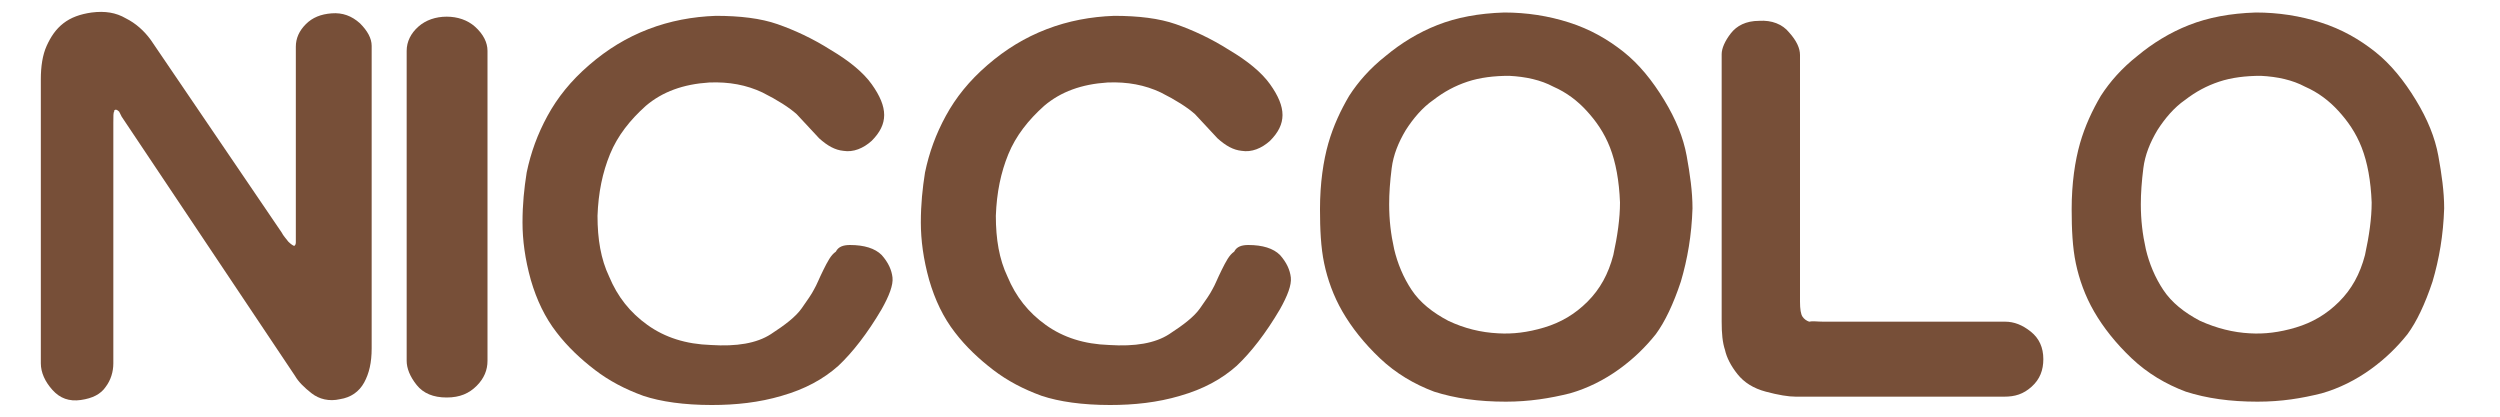
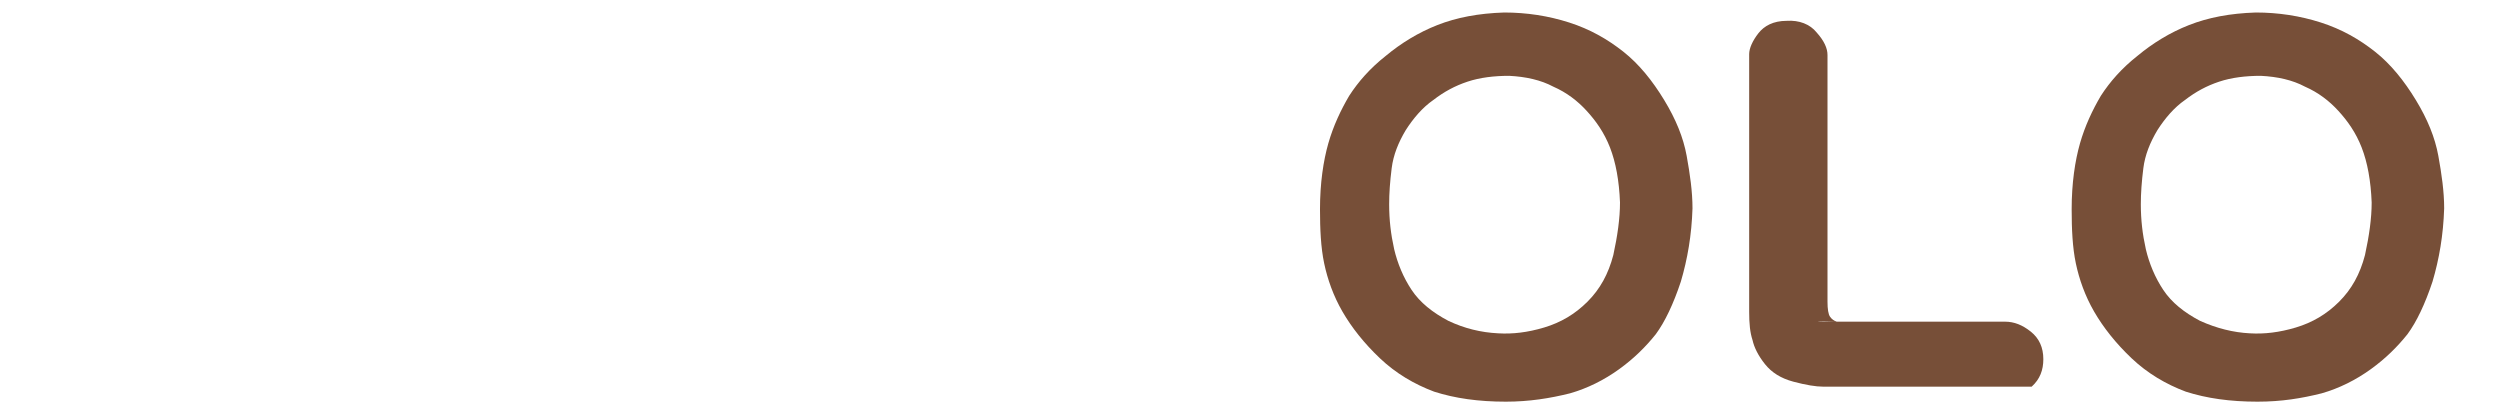
<svg xmlns="http://www.w3.org/2000/svg" version="1.0" id="图层_1" x="0px" y="0px" viewBox="0 0 300 50" style="enable-background:new 0 0 300 50;" xml:space="preserve">
  <style type="text/css">
	.st0{fill:#774F38;}
	.st1{fill:#FFFFFF;}
</style>
  <g>
    <g>
-       <path class="st0" d="M13.6,14.7v28.9c0,1-0.3,2-0.9,2.8c-0.6,0.9-1.6,1.4-3,1.6c-1.4,0.2-2.5-0.2-3.4-1.2c-0.9-1-1.4-2.1-1.4-3.2    V9.5c0-1.5,0.2-2.9,0.7-4c0.5-1.1,1.1-2,2-2.7c0.9-0.7,2-1.1,3.4-1.3c1.6-0.2,2.9,0,4.1,0.7c1.2,0.6,2.2,1.5,3,2.6l15.7,23.1    c0.2,0.4,0.5,0.7,0.8,1.1c0.3,0.3,0.6,0.5,0.7,0.5c0.1,0,0.2-0.2,0.2-0.4c0-0.2,0-0.6,0-1.2V5.6c0-1,0.4-1.9,1.2-2.7    c0.8-0.8,1.8-1.2,3.1-1.3c1.3-0.1,2.4,0.3,3.4,1.2c0.9,0.9,1.4,1.8,1.4,2.7v36.3c0,1.7-0.3,3-0.9,4.1c-0.6,1.1-1.6,1.8-2.9,2    c-1.3,0.3-2.5,0-3.4-0.7c-0.9-0.7-1.6-1.4-2-2.1L14.6,14l-0.3-0.6c-0.2-0.2-0.4-0.3-0.5-0.2c-0.1,0-0.1,0.1-0.1,0.2    C13.6,13.5,13.6,13.9,13.6,14.7z" />
-       <path class="st0" d="M58.5,6.1v37.2c0,1.1-0.4,2.1-1.3,3c-0.9,0.9-2,1.4-3.6,1.4c-1.6,0-2.8-0.5-3.6-1.5c-0.8-1-1.2-2-1.2-2.9V6.1    c0-1.1,0.5-2.1,1.4-2.9C51.1,2.4,52.3,2,53.6,2c1.3,0,2.5,0.4,3.4,1.2C58,4.1,58.5,5.1,58.5,6.1z" />
-       <path class="st0" d="M102,29.4c1.7,0,3,0.4,3.8,1.2c0.8,0.9,1.2,1.8,1.3,2.7c0.1,0.9-0.4,2.2-1.3,3.8c-1.7,2.9-3.5,5.2-5.2,6.8    c-1.8,1.6-4,2.8-6.8,3.6c-2.7,0.8-5.5,1.1-8.4,1.1c-3.3,0-6.1-0.4-8.2-1.1c-2.2-0.8-4.1-1.8-5.8-3.1c-1.7-1.3-3.3-2.8-4.6-4.5    c-1.4-1.8-2.4-3.9-3.1-6.3c-0.7-2.5-1-4.8-1-6.9c0-2.2,0.2-4.1,0.5-6c0.5-2.4,1.3-4.6,2.5-6.8c1.2-2.2,2.8-4.2,5-6.1    c2.2-1.9,4.5-3.3,7.1-4.3c2.6-1,5.3-1.5,8.1-1.6c2.9,0,5.4,0.3,7.4,1c2,0.7,4.2,1.7,6.4,3.1c2.2,1.3,3.9,2.7,4.9,4.1    c1,1.4,1.5,2.6,1.5,3.7c0,1.1-0.5,2.1-1.5,3.1c-1,0.9-2.2,1.4-3.4,1.2c-1-0.1-1.9-0.6-2.9-1.5l-2.7-2.9c-0.9-0.8-2.3-1.7-4.1-2.6    c-1.9-0.9-4-1.3-6.4-1.2c-3.1,0.2-5.6,1.1-7.6,2.8c-1.9,1.7-3.4,3.6-4.3,5.8c-0.9,2.2-1.4,4.6-1.5,7.4c0,2.8,0.4,5.2,1.4,7.3    c1,2.4,2.5,4.3,4.6,5.8c2.1,1.5,4.6,2.3,7.6,2.4c3.1,0.2,5.5-0.2,7.2-1.3c1.7-1.1,3-2.1,3.7-3.1c0.7-1,1.2-1.7,1.5-2.3    c0.3-0.5,0.6-1.3,1.1-2.3c0.5-1,0.9-1.8,1.5-2.2C100.6,29.6,101.2,29.4,102,29.4z" />
-       <path class="st0" d="M149.8,29.4c1.7,0,3,0.4,3.8,1.2c0.8,0.9,1.2,1.8,1.3,2.7c0.1,0.9-0.4,2.2-1.3,3.8c-1.7,2.9-3.5,5.2-5.2,6.8    c-1.8,1.6-4,2.8-6.8,3.6c-2.7,0.8-5.5,1.1-8.4,1.1c-3.3,0-6.1-0.4-8.2-1.1c-2.2-0.8-4.1-1.8-5.8-3.1c-1.7-1.3-3.3-2.8-4.6-4.5    c-1.4-1.8-2.4-3.9-3.1-6.3c-0.7-2.5-1-4.8-1-6.9c0-2.2,0.2-4.1,0.5-6c0.5-2.4,1.3-4.6,2.5-6.8c1.2-2.2,2.8-4.2,5-6.1    c2.2-1.9,4.5-3.3,7.1-4.3c2.6-1,5.3-1.5,8.1-1.6c2.9,0,5.4,0.3,7.4,1c2,0.7,4.2,1.7,6.4,3.1c2.2,1.3,3.9,2.7,4.9,4.1    c1,1.4,1.5,2.6,1.5,3.7c0,1.1-0.5,2.1-1.5,3.1c-1,0.9-2.2,1.4-3.4,1.2c-1-0.1-1.9-0.6-2.9-1.5l-2.7-2.9c-0.9-0.8-2.3-1.7-4.1-2.6    c-1.9-0.9-4-1.3-6.4-1.2c-3.1,0.2-5.6,1.1-7.6,2.8c-1.9,1.7-3.4,3.6-4.3,5.8c-0.9,2.2-1.4,4.6-1.5,7.4c0,2.8,0.4,5.2,1.4,7.3    c1,2.4,2.5,4.3,4.6,5.8c2.1,1.5,4.6,2.3,7.6,2.4c3.1,0.2,5.5-0.2,7.2-1.3c1.7-1.1,3-2.1,3.7-3.1c0.7-1,1.2-1.7,1.5-2.3    c0.3-0.5,0.6-1.3,1.1-2.3c0.5-1,0.9-1.8,1.5-2.2C148.4,29.6,149,29.4,149.8,29.4z" />
      <path class="st0" d="M180.7,48.2c-3.3,0-6.1-0.4-8.6-1.2c-2.4-0.9-4.6-2.2-6.5-4c-1.9-1.8-3.4-3.7-4.5-5.6    c-1.1-1.9-1.8-3.9-2.2-5.8c-0.4-1.9-0.5-4.1-0.5-6.5c0-3.1,0.4-5.8,1-7.9c0.6-2.1,1.5-4,2.5-5.7c1.1-1.7,2.5-3.3,4.4-4.8    c1.8-1.5,3.9-2.8,6.2-3.7c2.3-0.9,4.9-1.4,8-1.5c2.7,0,5.3,0.4,7.8,1.2c2.5,0.8,4.6,2,6.5,3.5c1.9,1.5,3.5,3.5,4.9,5.8    c1.4,2.3,2.3,4.5,2.7,6.7c0.4,2.2,0.7,4.3,0.7,6.3c-0.1,3.2-0.6,6.1-1.4,8.8c-0.9,2.7-1.9,4.8-3,6.3c-1.2,1.5-2.6,2.9-4.4,4.2    c-1.8,1.3-3.8,2.3-5.9,2.9C186,47.8,183.5,48.2,180.7,48.2z M179.8,40c1.7,0.1,3.5-0.1,5.5-0.7c2-0.6,3.7-1.6,5.2-3.1    c1.5-1.5,2.5-3.3,3.1-5.6c0.5-2.3,0.8-4.4,0.8-6.3c-0.1-2.6-0.5-4.8-1.2-6.6c-0.7-1.8-1.7-3.2-2.8-4.4c-1.1-1.2-2.4-2.2-4-2.9    c-1.5-0.8-3.3-1.2-5.3-1.3c-1.8,0-3.5,0.2-5,0.7c-1.5,0.5-2.8,1.2-4.1,2.2c-1.3,0.9-2.4,2.2-3.3,3.6c-0.9,1.5-1.5,3-1.7,4.6    c-0.2,1.6-0.3,3-0.3,4.3c0,1.9,0.2,3.6,0.6,5.4c0.4,1.7,1.1,3.4,2.1,4.9c1,1.5,2.5,2.7,4.4,3.7C175.7,39.4,177.7,39.9,179.8,40z" />
-       <path class="st0" d="M218.8,38.6h21.8c1.1,0,2.1,0.4,3.1,1.2c1,0.8,1.5,1.9,1.5,3.3c0,1.3-0.4,2.4-1.4,3.3s-2,1.2-3.3,1.2h-25    c-0.9,0-2.1-0.2-3.6-0.6c-1.5-0.4-2.6-1.1-3.4-2.1c-0.8-1-1.3-2-1.5-2.9c-0.3-0.9-0.4-2-0.4-3.4V6.5c0-0.7,0.4-1.6,1.1-2.5    c0.7-0.9,1.8-1.5,3.4-1.5c1.5-0.1,2.8,0.4,3.6,1.4c0.9,1,1.3,1.9,1.3,2.7v29.6c0,0.9,0.1,1.5,0.3,1.8c0.2,0.3,0.5,0.5,0.8,0.6    C217.5,38.5,218,38.6,218.8,38.6z" />
+       <path class="st0" d="M218.8,38.6h21.8c1.1,0,2.1,0.4,3.1,1.2c1,0.8,1.5,1.9,1.5,3.3c0,1.3-0.4,2.4-1.4,3.3h-25    c-0.9,0-2.1-0.2-3.6-0.6c-1.5-0.4-2.6-1.1-3.4-2.1c-0.8-1-1.3-2-1.5-2.9c-0.3-0.9-0.4-2-0.4-3.4V6.5c0-0.7,0.4-1.6,1.1-2.5    c0.7-0.9,1.8-1.5,3.4-1.5c1.5-0.1,2.8,0.4,3.6,1.4c0.9,1,1.3,1.9,1.3,2.7v29.6c0,0.9,0.1,1.5,0.3,1.8c0.2,0.3,0.5,0.5,0.8,0.6    C217.5,38.5,218,38.6,218.8,38.6z" />
      <path class="st0" d="M270.9,48.2c-3.3,0-6.1-0.4-8.6-1.2c-2.4-0.9-4.6-2.2-6.5-4c-1.9-1.8-3.4-3.7-4.5-5.6    c-1.1-1.9-1.8-3.9-2.2-5.8c-0.4-1.9-0.5-4.1-0.5-6.5c0-3.1,0.4-5.8,1-7.9c0.6-2.1,1.5-4,2.5-5.7c1.1-1.7,2.5-3.3,4.4-4.8    c1.8-1.5,3.9-2.8,6.2-3.7c2.3-0.9,4.9-1.4,8-1.5c2.7,0,5.3,0.4,7.8,1.2c2.5,0.8,4.6,2,6.5,3.5c1.9,1.5,3.5,3.5,4.9,5.8    c1.4,2.3,2.3,4.5,2.7,6.7c0.4,2.2,0.7,4.3,0.7,6.3c-0.1,3.2-0.6,6.1-1.4,8.8c-0.9,2.7-1.9,4.8-3,6.3c-1.2,1.5-2.6,2.9-4.4,4.2    c-1.8,1.3-3.8,2.3-5.9,2.9C276.2,47.8,273.8,48.2,270.9,48.2z M270,40c1.7,0.1,3.5-0.1,5.5-0.7c2-0.6,3.7-1.6,5.2-3.1    c1.5-1.5,2.5-3.3,3.1-5.6c0.5-2.3,0.8-4.4,0.8-6.3c-0.1-2.6-0.5-4.8-1.2-6.6c-0.7-1.8-1.7-3.2-2.8-4.4c-1.1-1.2-2.4-2.2-4-2.9    c-1.5-0.8-3.3-1.2-5.3-1.3c-1.8,0-3.5,0.2-5,0.7c-1.5,0.5-2.8,1.2-4.1,2.2c-1.3,0.9-2.4,2.2-3.3,3.6c-0.9,1.5-1.5,3-1.7,4.6    c-0.2,1.6-0.3,3-0.3,4.3c0,1.9,0.2,3.6,0.6,5.4c0.4,1.7,1.1,3.4,2.1,4.9c1,1.5,2.5,2.7,4.4,3.7C266,39.4,268,39.9,270,40z" />
    </g>
  </g>
</svg>